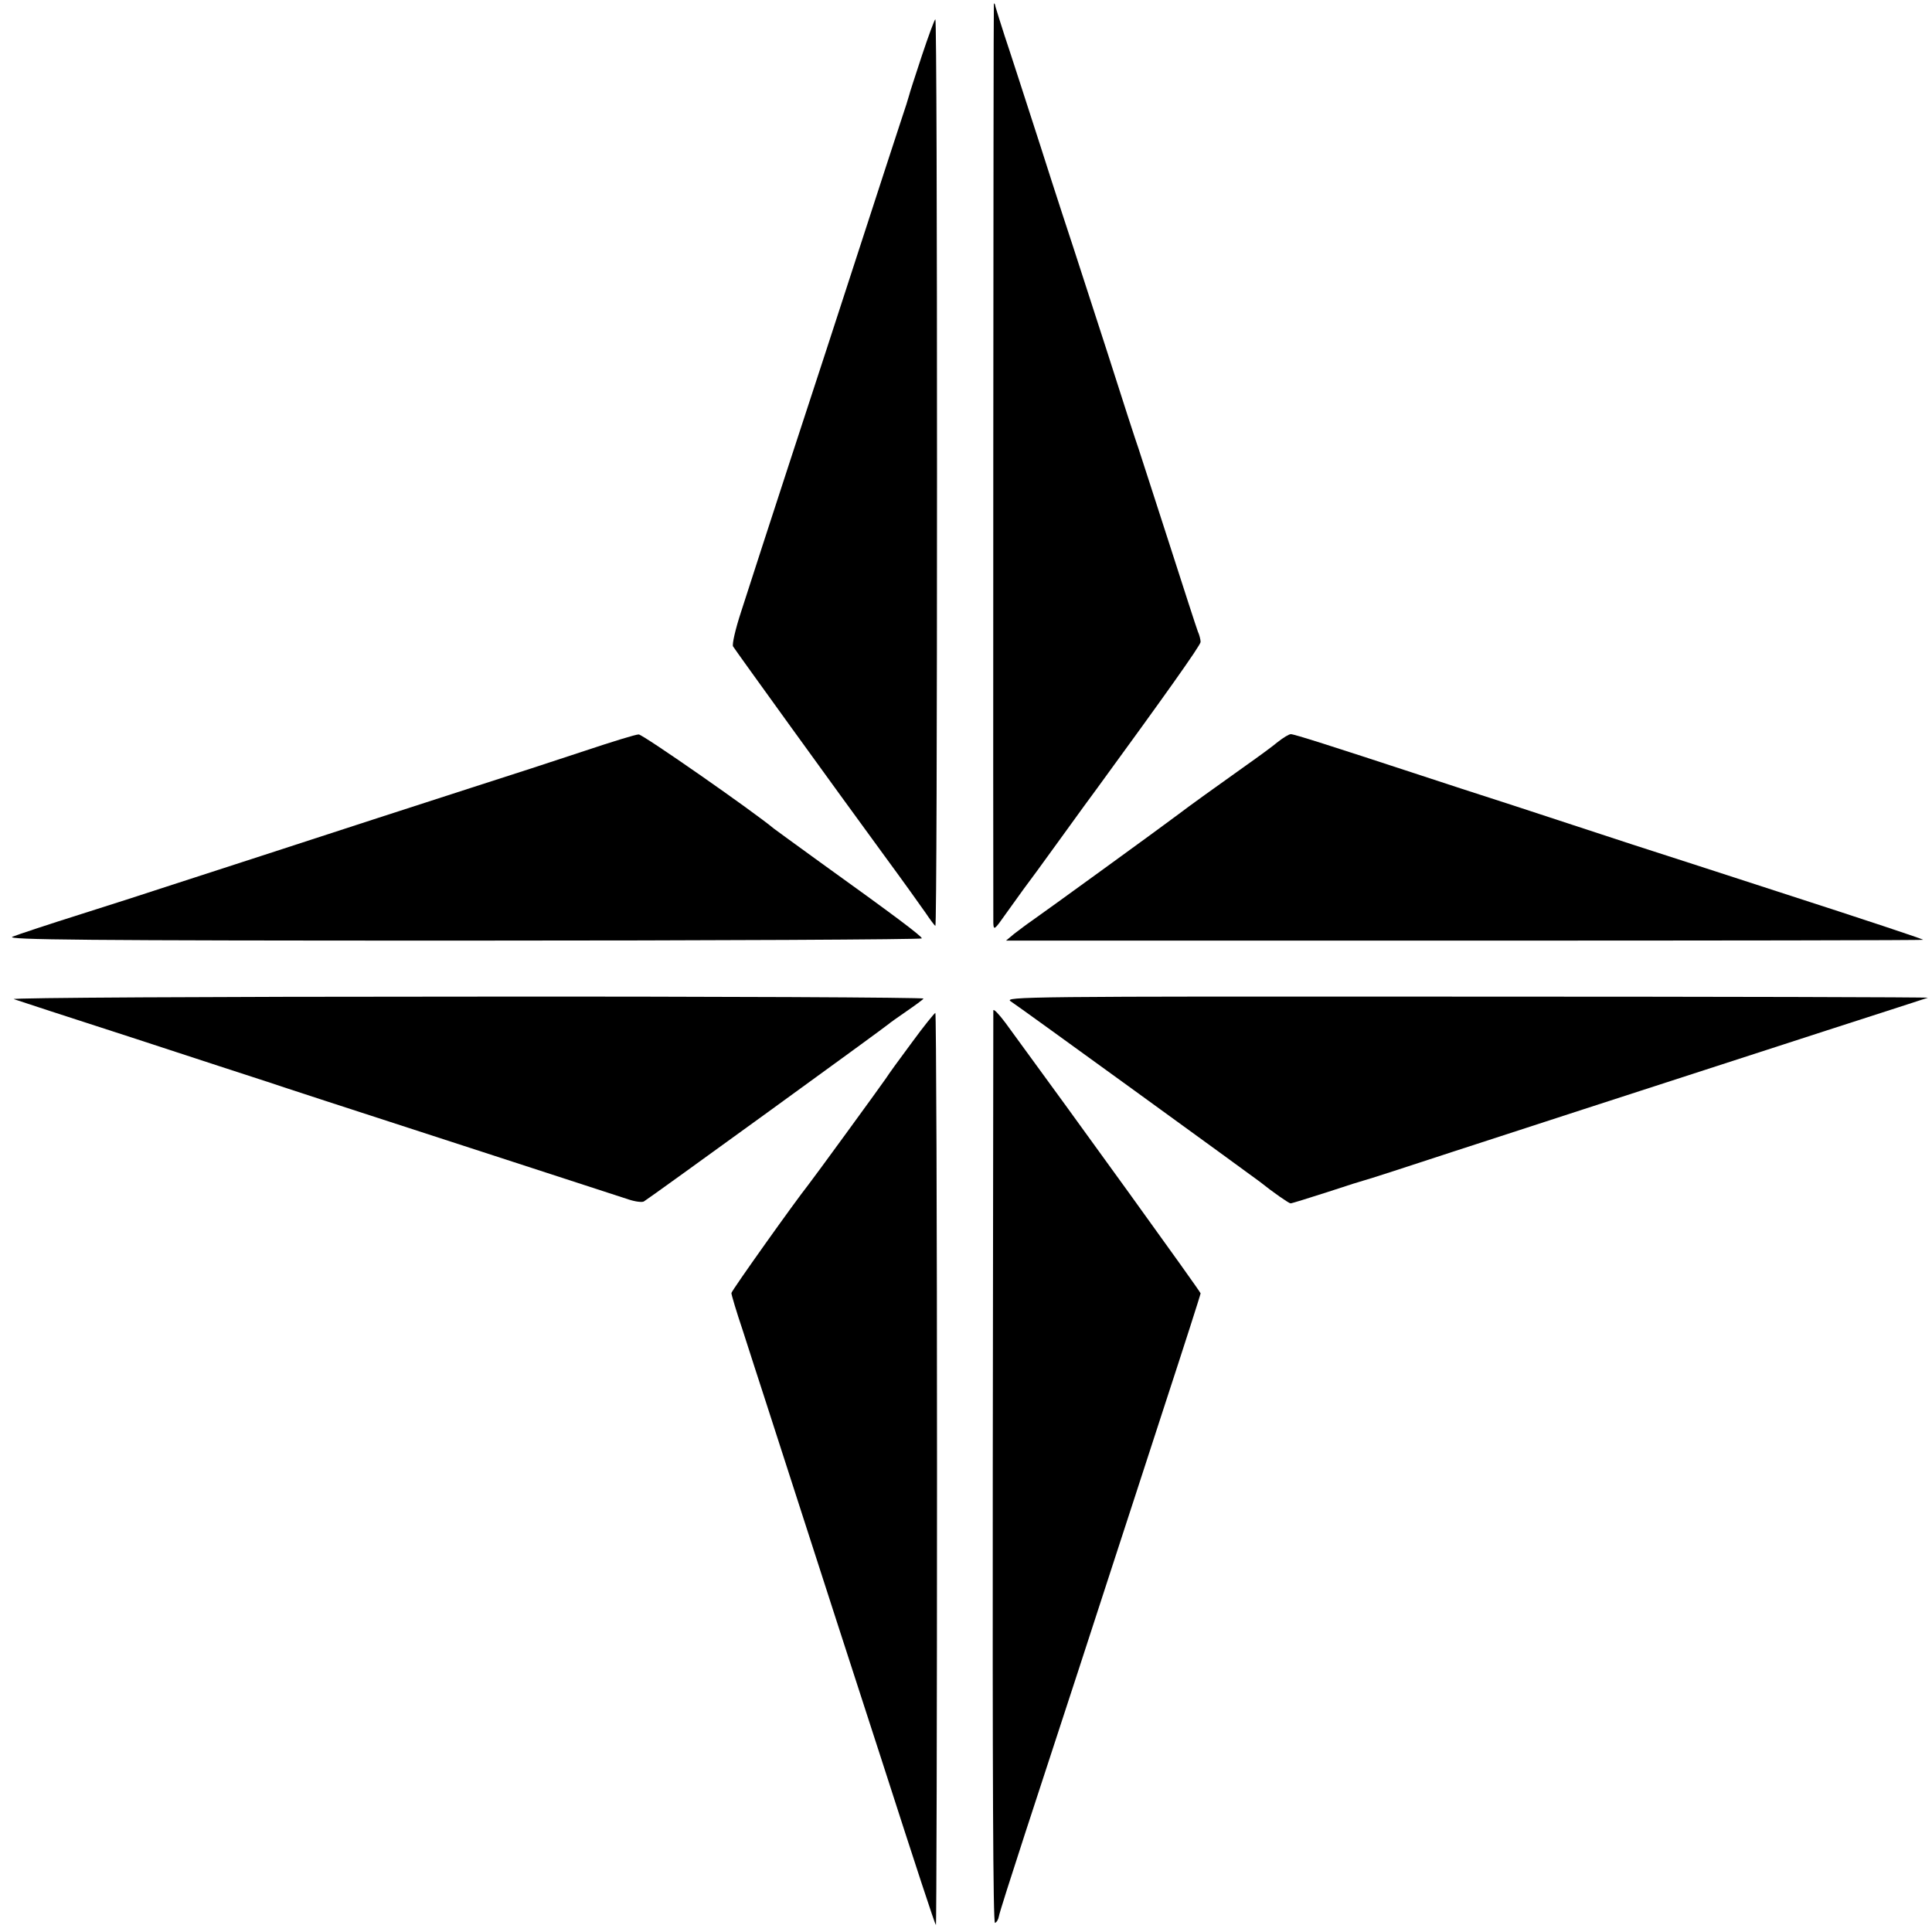
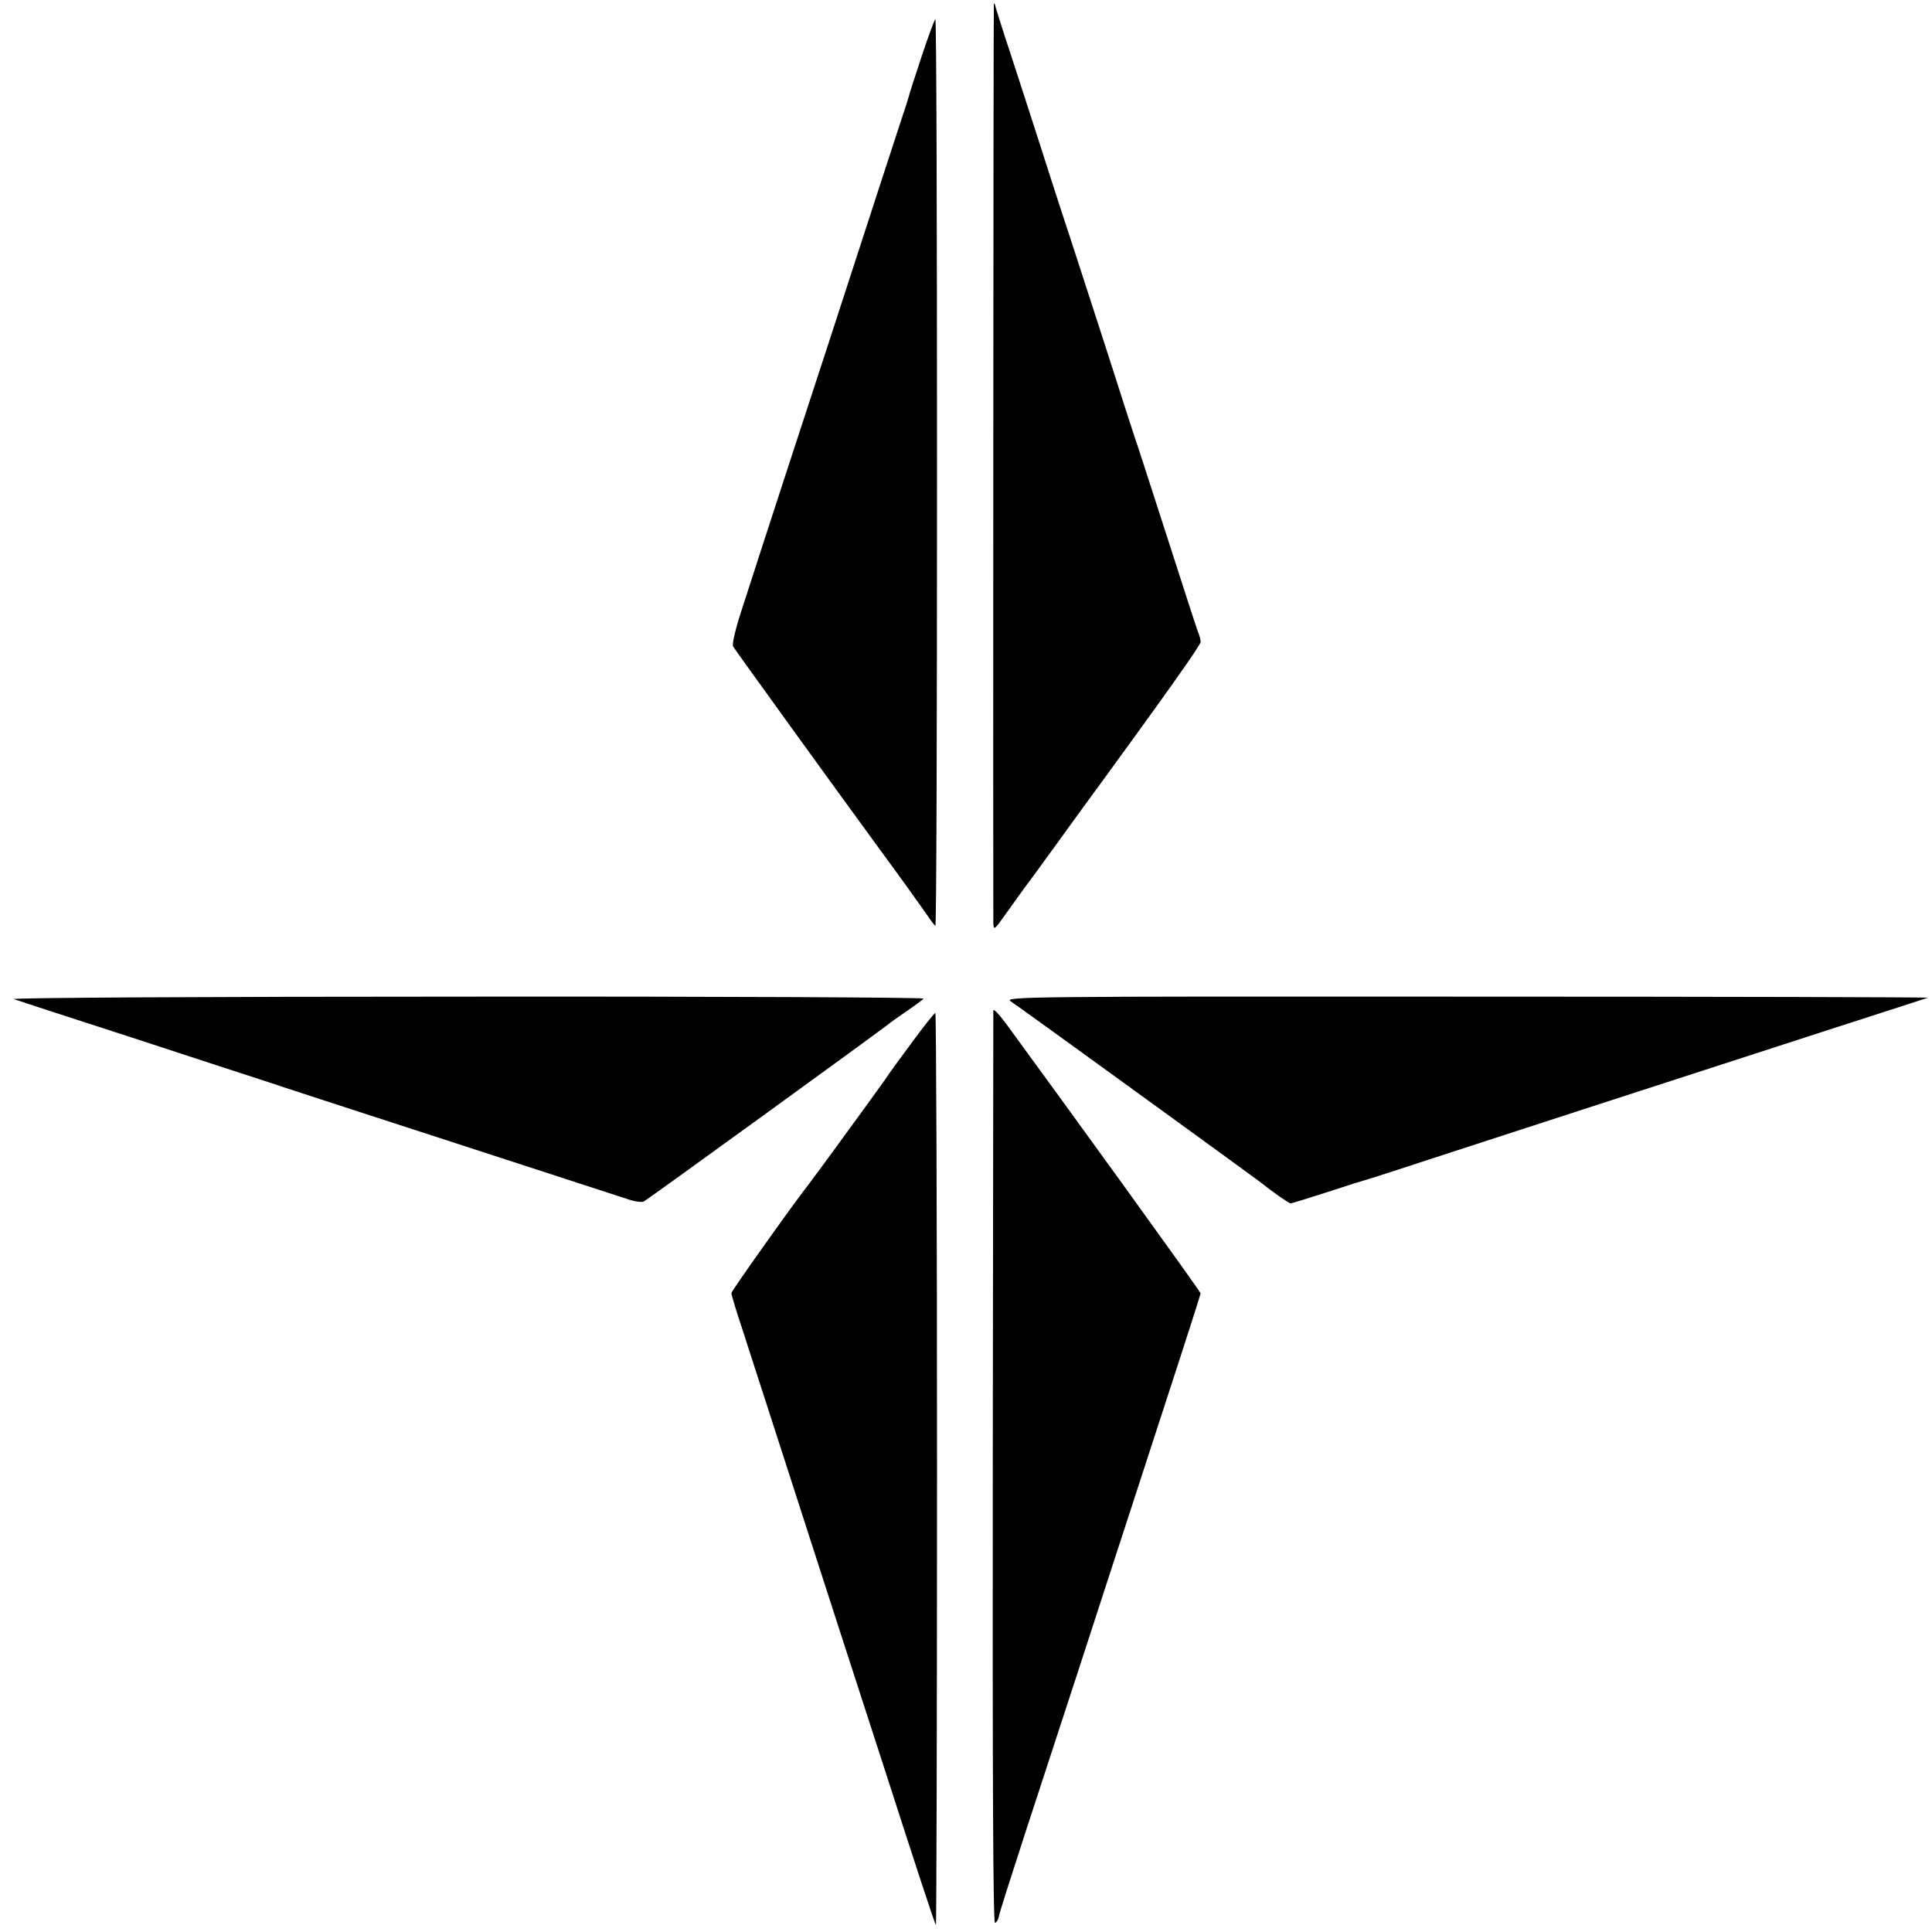
<svg xmlns="http://www.w3.org/2000/svg" version="1.0" width="700pt" height="700pt" viewBox="0 0 700 700" preserveAspectRatio="xMidYMid meet">
  <g transform="translate(0,700) scale(0.1,-0.1)" fill="#000000" stroke="none">
    <path d="M3601 6985 c-2 -9 -3 -3257 -2 -3329 1 -28 4 -26 46 34 25 35 54 75 64 89 11 14 71 96 133 182 62 86 121 167 131 180 243 333 377 521 377 533 0 8 -4 25 -10 38 -5 13 -52 158 -105 323 -53 165 -103 318 -110 340 -8 22 -60 182 -115 355 -56 173 -110 340 -120 370 -10 30 -65 197 -120 370 -56 173 -114 353 -130 400 -15 47 -30 94 -33 105 -2 11 -5 16 -6 10z" />
    <path d="M3340 6798 c-24 -73 -45 -137 -46 -143 -1 -5 -15 -50 -32 -100 -16 -49 -76 -232 -132 -405 -56 -173 -117 -360 -135 -415 -31 -94 -230 -703 -310 -952 -21 -64 -33 -118 -29 -125 9 -15 373 -519 548 -758 67 -91 134 -185 150 -208 16 -24 32 -45 35 -47 4 -2 6 737 6 1641 0 904 -2 1644 -6 1644 -3 0 -25 -60 -49 -132z" />
-     <path d="M2120 4280 c-96 -32 -283 -93 -415 -135 -132 -43 -285 -92 -340 -110 -55 -18 -242 -79 -415 -135 -173 -56 -340 -110 -370 -120 -30 -10 -156 -51 -280 -90 -124 -39 -238 -77 -255 -84 -25 -11 253 -14 1633 -14 914 0 1662 4 1662 8 0 8 -97 81 -370 277 -85 61 -159 116 -165 120 -74 62 -477 343 -491 342 -11 0 -98 -27 -194 -59z" />
-     <path d="M4630 4312 c-19 -16 -71 -54 -115 -85 -107 -76 -214 -153 -245 -177 -47 -36 -495 -361 -530 -385 -19 -13 -48 -35 -65 -48 l-30 -25 1663 0 c915 0 1662 1 1660 3 -5 4 -200 69 -528 175 -173 56 -409 133 -525 170 -115 38 -309 101 -430 141 -121 39 -272 88 -335 109 -335 110 -461 150 -473 150 -7 0 -28 -13 -47 -28z" />
    <path d="M50 3380 c14 -5 207 -68 430 -140 223 -73 443 -145 490 -160 84 -28 172 -57 890 -290 206 -67 394 -128 418 -136 24 -8 49 -11 55 -7 18 10 881 636 887 643 3 3 31 23 63 45 32 22 61 43 63 47 3 4 -743 8 -1658 7 -936 0 -1652 -4 -1638 -9z" />
    <path d="M3662 3372 c23 -14 874 -632 903 -654 46 -37 105 -78 111 -78 5 0 65 19 134 41 69 23 130 42 135 43 6 1 152 48 325 105 297 97 496 161 1350 438 195 63 360 116 365 118 6 2 -746 4 -1670 4 -1602 1 -1679 0 -1653 -17z" />
    <path d="M3599 3339 c0 -8 -1 -755 -2 -1662 -1 -1094 1 -1646 8 -1644 6 2 12 12 14 23 1 10 45 147 96 304 136 416 266 813 323 990 28 85 109 335 181 556 72 220 131 404 131 408 0 6 -452 632 -707 980 -24 32 -43 52 -44 45z" />
    <path d="M3304 3223 c-44 -59 -86 -117 -94 -130 -16 -24 -269 -371 -283 -388 -44 -55 -277 -382 -277 -390 0 -6 18 -67 41 -135 22 -69 60 -186 84 -260 172 -533 367 -1137 422 -1305 122 -379 190 -586 194 -590 2 -2 4 741 4 1651 0 910 -3 1654 -6 1654 -3 0 -42 -48 -85 -107z" />
  </g>
</svg>